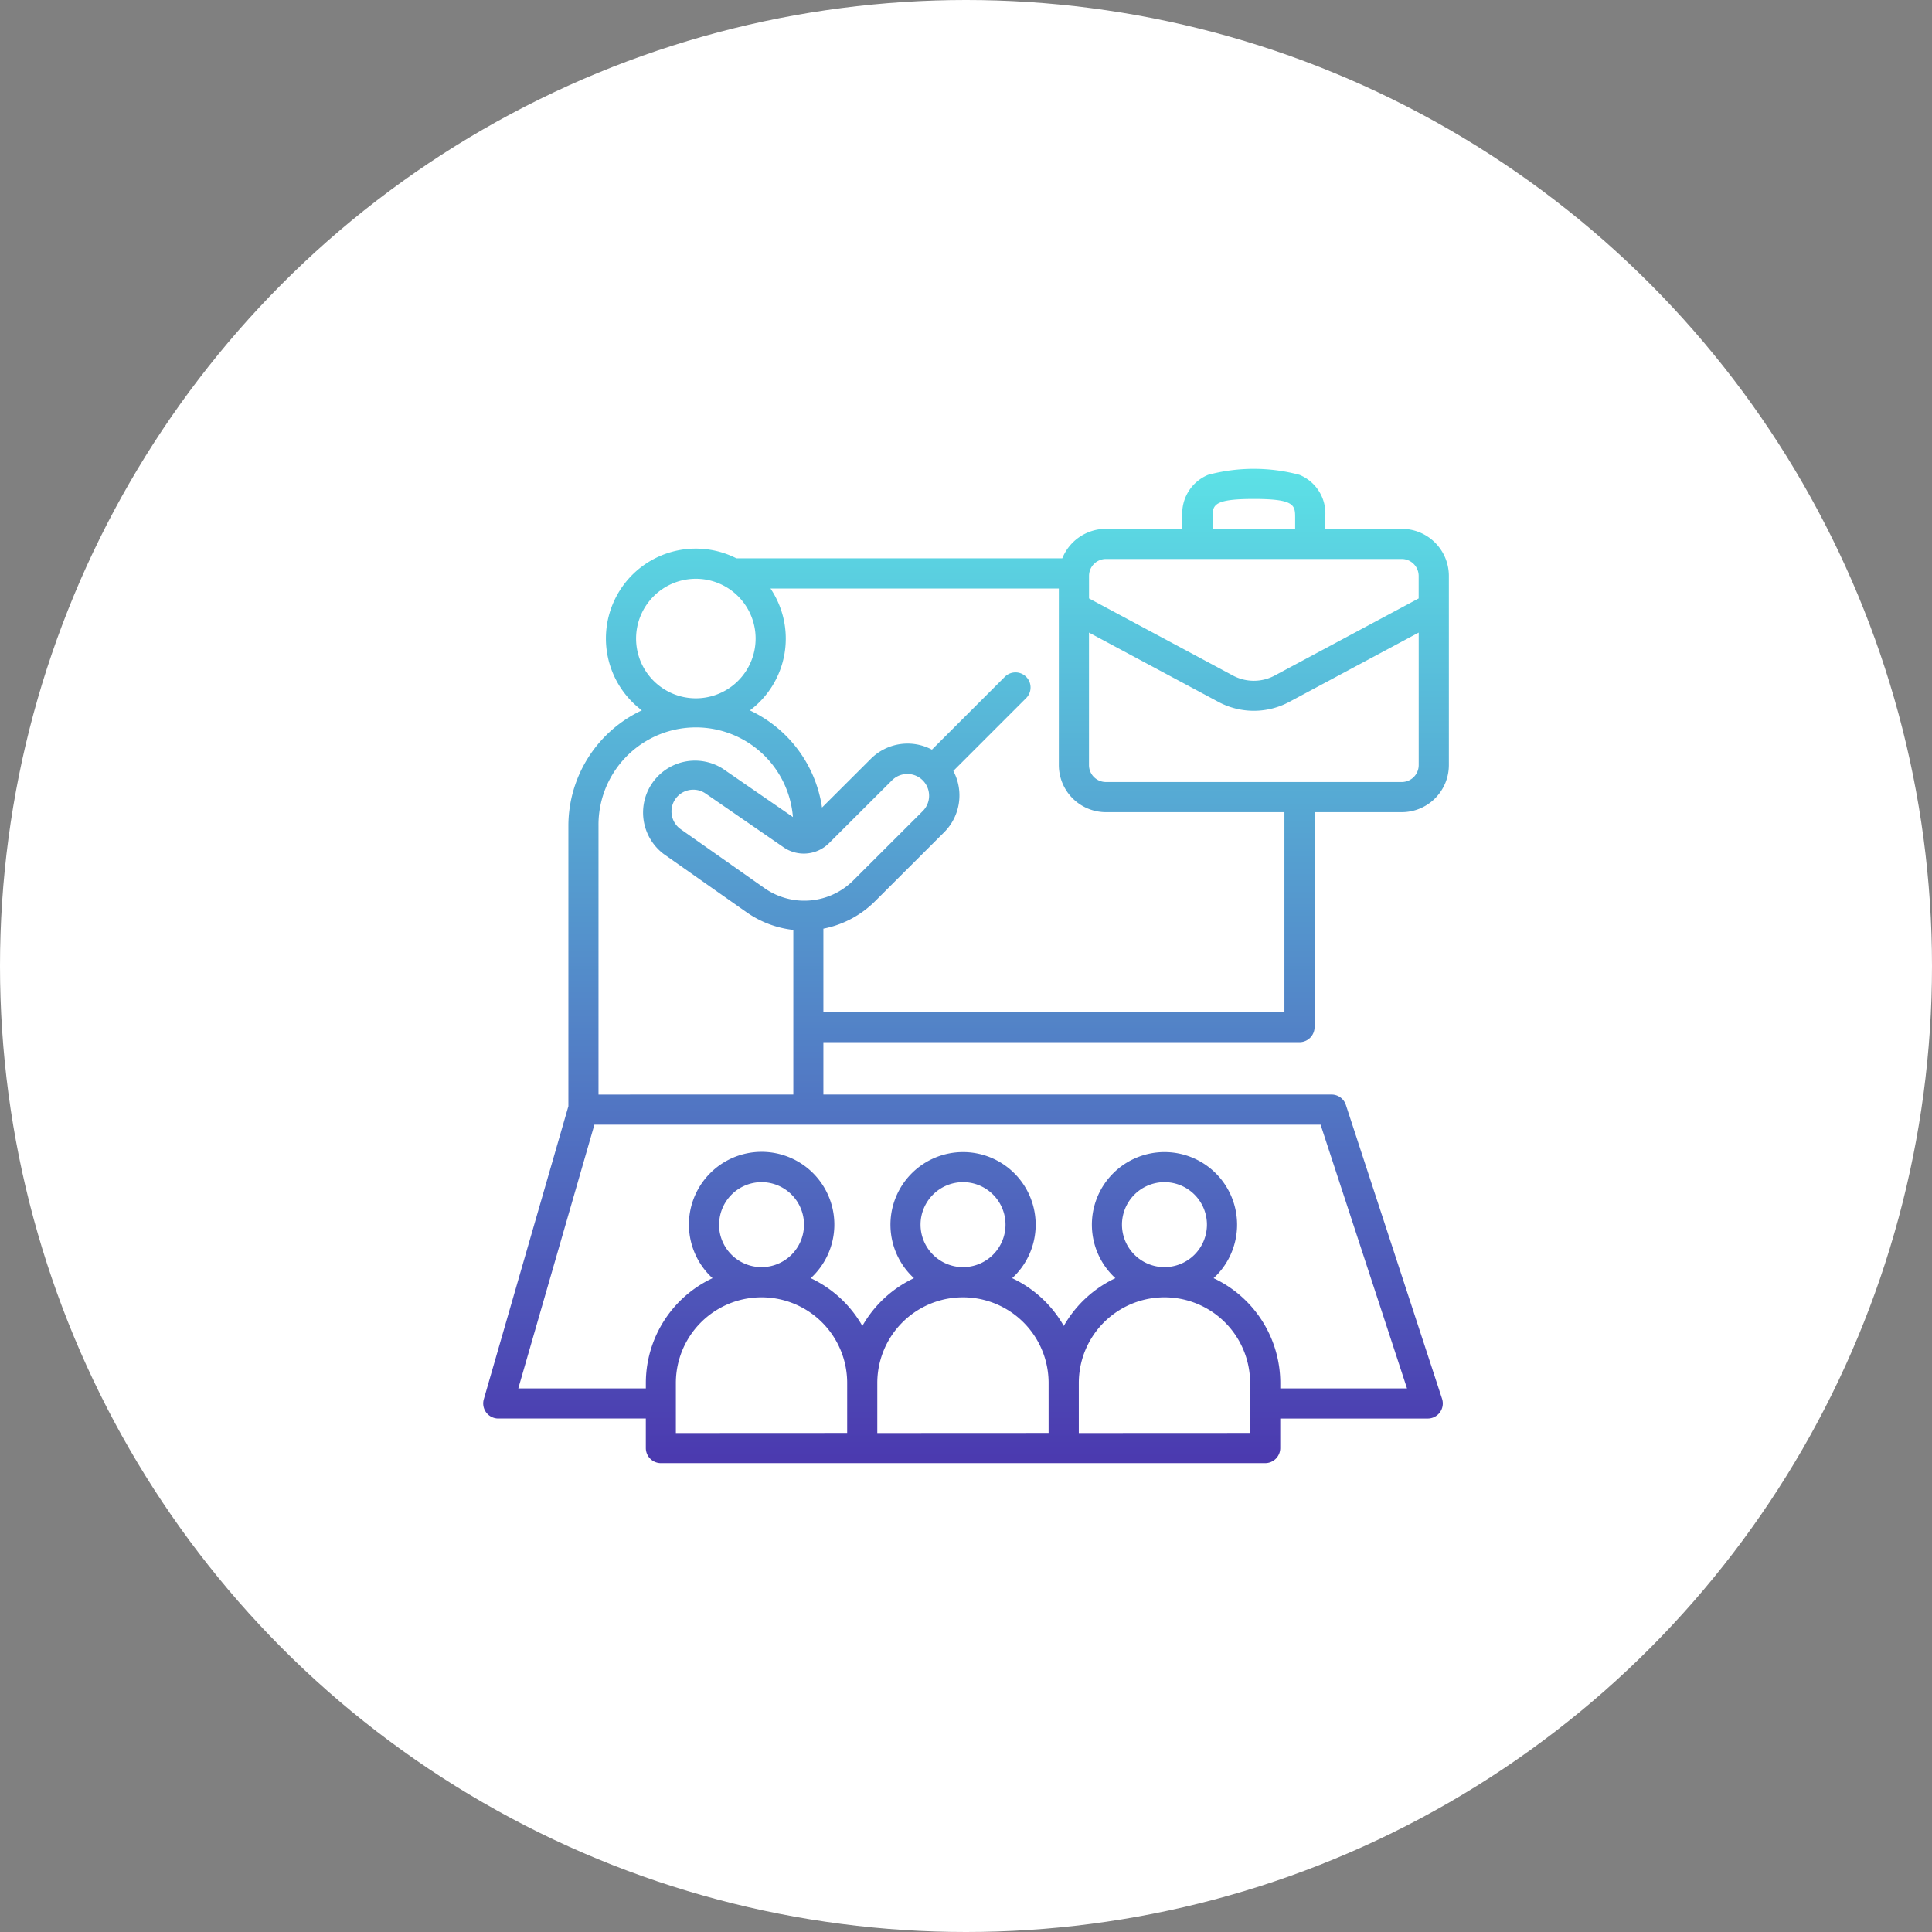
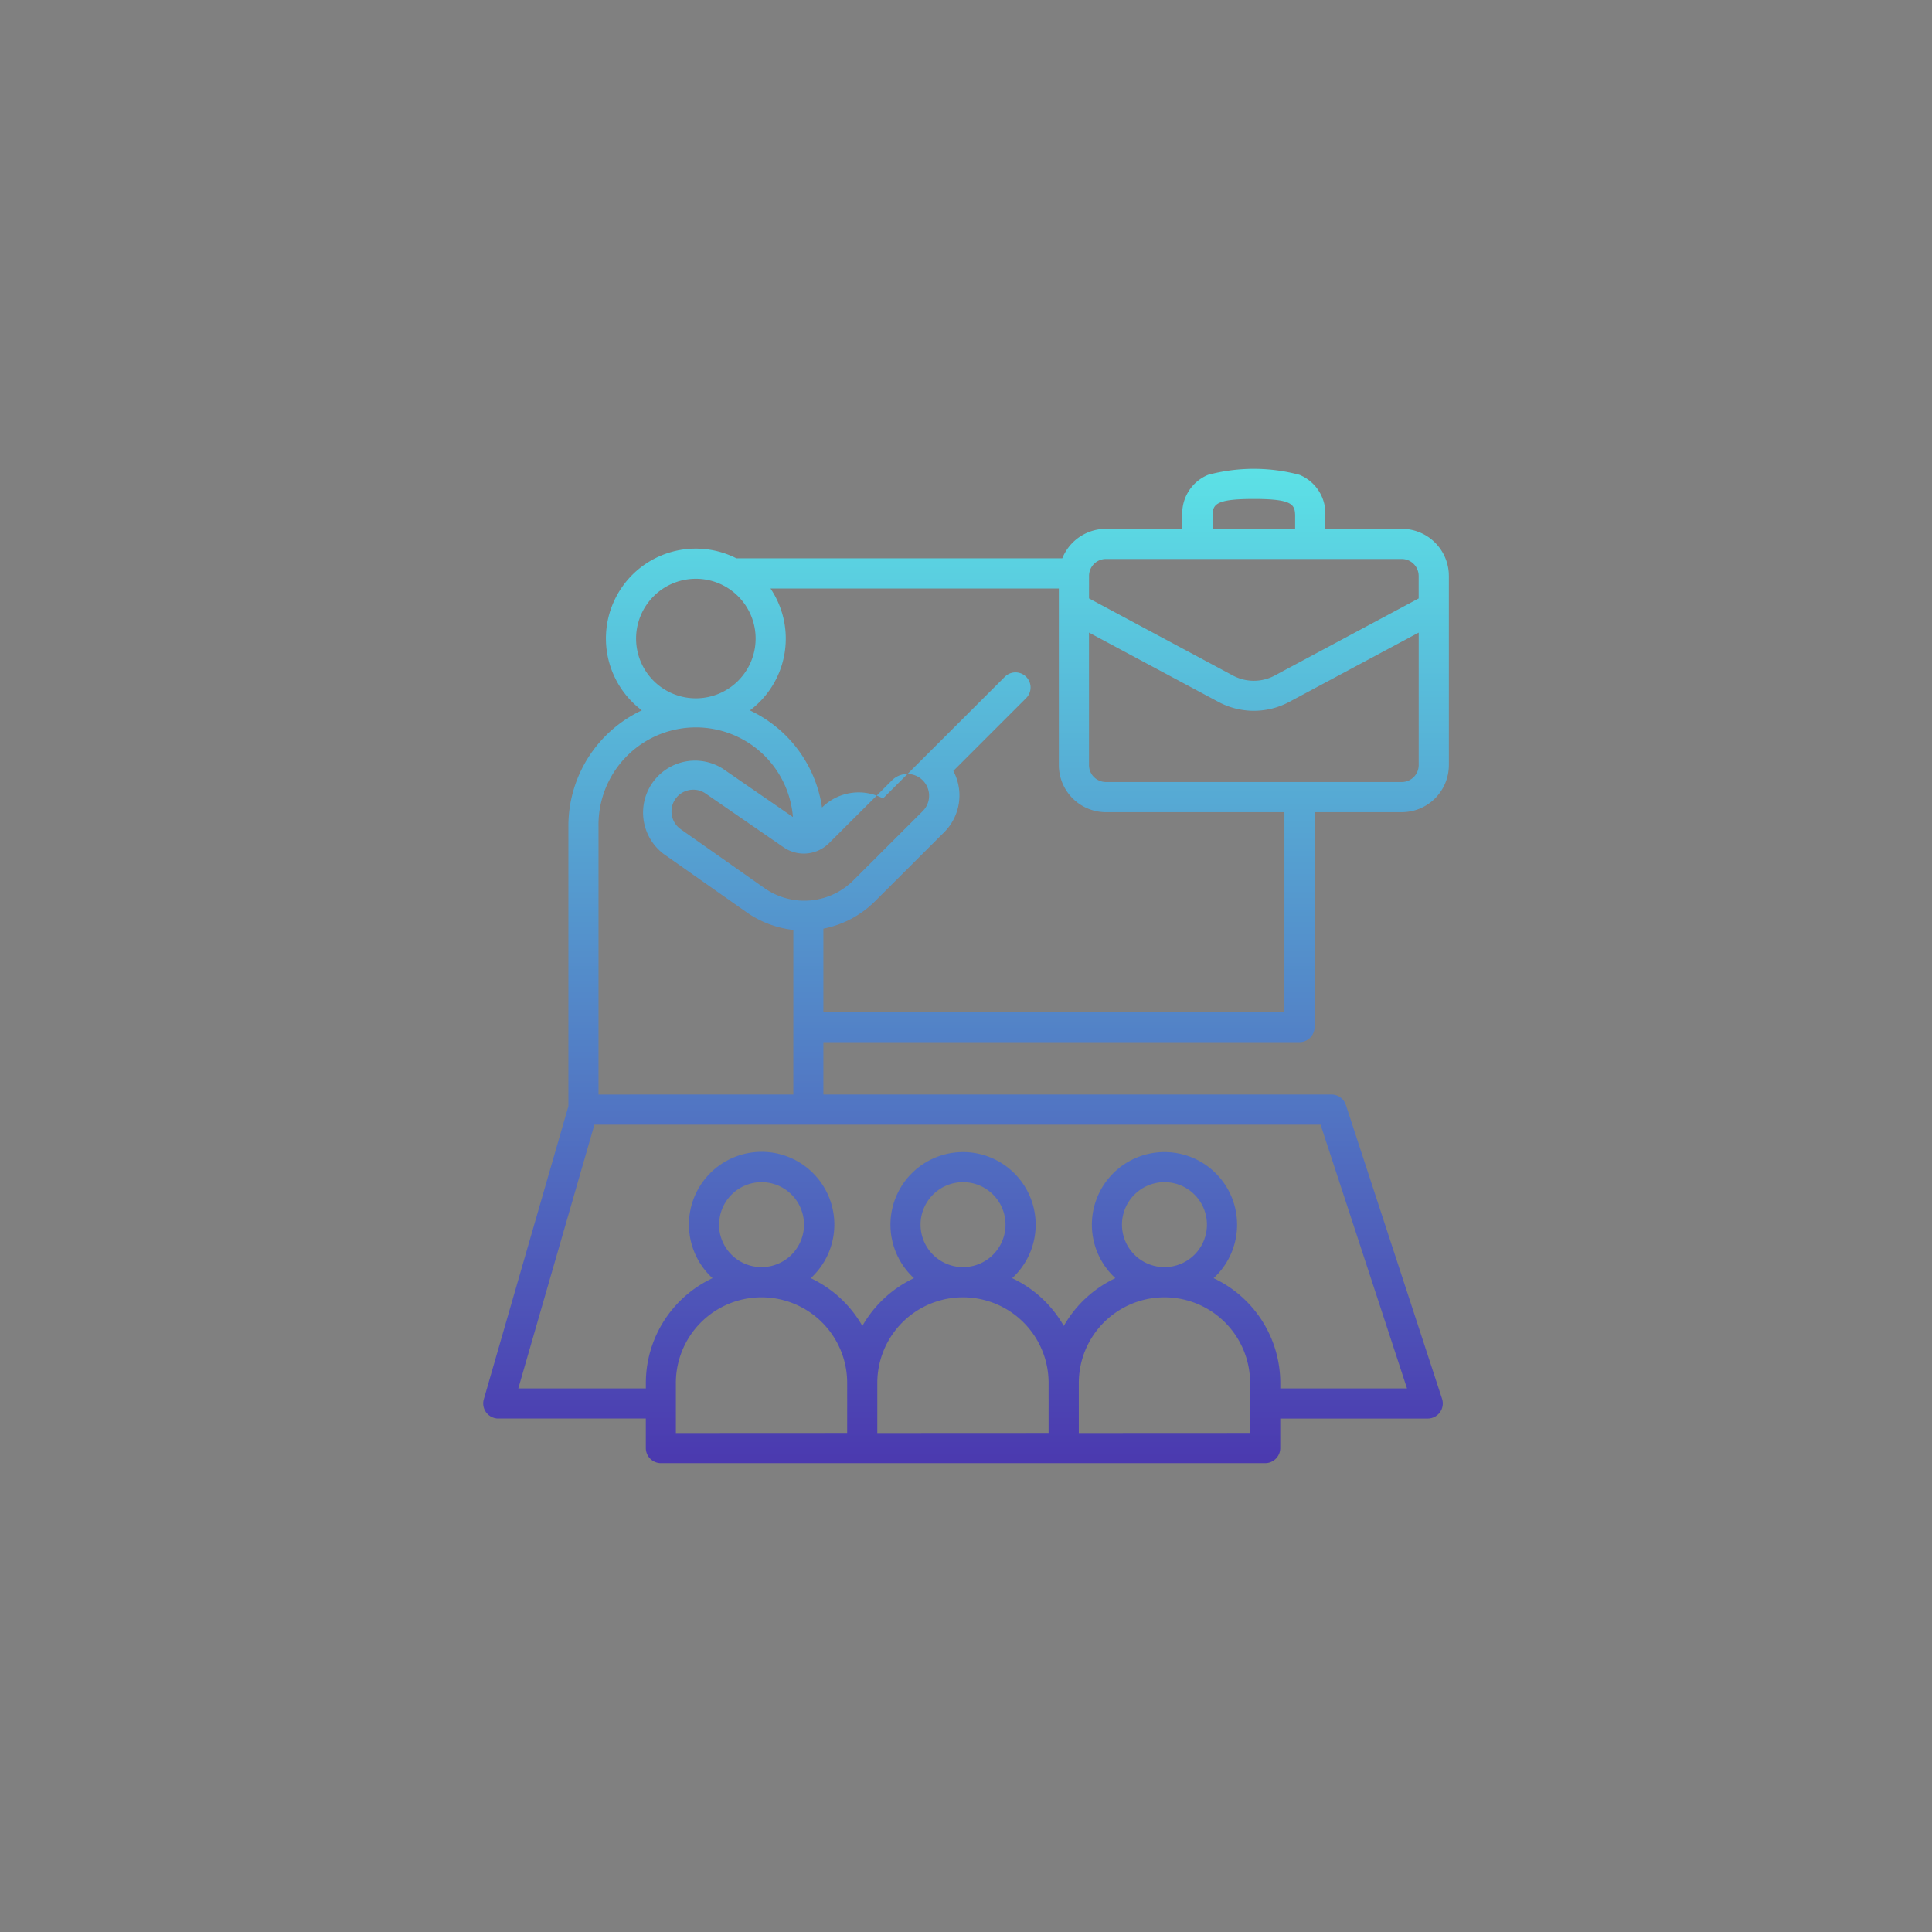
<svg xmlns="http://www.w3.org/2000/svg" width="93" height="93" viewBox="0 0 93 93">
  <rect x="0" y="0" width="93" height="93" fill="#808080" stroke="none" />
  <defs>
    <linearGradient id="linear-gradient" x1="0.5" x2="0.5" y2="1" gradientUnits="objectBoundingBox">
      <stop offset="0" stop-color="#5ce1e6" />
      <stop offset="1" stop-color="#4b39af" />
    </linearGradient>
  </defs>
  <g transform="translate(-178.5 -15885)">
-     <circle cx="46.5" cy="46.5" r="46.5" transform="translate(178.5 15885)" fill="#fff" />
-     <path d="M41.241,59.439V46.5A4.687,4.687,0,0,1,50.6,46.08l-3.38-2.33a2.5,2.5,0,0,0-2.841,4.109l3.984,2.8a4.847,4.847,0,0,0,2.256.854v7.925ZM80.16,73.583h-6.1v-.261a5.58,5.58,0,0,0-3.211-5.045,3.495,3.495,0,1,0-4.727,0,5.61,5.61,0,0,0-2.484,2.3,5.6,5.6,0,0,0-2.485-2.3,3.495,3.495,0,1,0-4.727,0,5.611,5.611,0,0,0-2.484,2.3,5.605,5.605,0,0,0-2.485-2.3,3.5,3.5,0,1,0-4.727,0,5.578,5.578,0,0,0-3.21,5.045v.261H37.38l3.663-12.694H76ZM66.439,65.7a2.045,2.045,0,1,0,2.045-2.045A2.047,2.047,0,0,0,66.439,65.7Zm6.168,10.027V73.322a4.123,4.123,0,1,0-8.246,0v2.409Zm-9.7,0V73.322a4.123,4.123,0,1,0-8.246,0v2.409ZM56.743,65.7a2.045,2.045,0,1,0,2.045-2.045A2.047,2.047,0,0,0,56.743,65.7Zm-9.7,0a2.045,2.045,0,1,0,2.045-2.045A2.047,2.047,0,0,0,47.047,65.7Zm6.168,10.027V73.322a4.123,4.123,0,1,0-8.246,0v2.409ZM45.928,34.61a2.877,2.877,0,1,1-2.878,2.877A2.879,2.879,0,0,1,45.928,34.61Zm19.738-.953h14.24a.817.817,0,0,1,.815.815v1.084l-6.885,3.688a2.137,2.137,0,0,1-2.1,0l-6.883-3.688V34.472A.816.816,0,0,1,65.666,33.657ZM70.8,31.625c0-.578.084-.857,1.987-.857s1.988.279,1.988.857v.581H70.8v-.581Zm9.108,12.769a.816.816,0,0,0,.815-.814V37.2l-6.2,3.321a3.618,3.618,0,0,1-3.472,0l-6.2-3.321V43.58a.816.816,0,0,0,.815.814ZM52.339,47.336a1.719,1.719,0,0,1-2.189.2l-3.756-2.59a1.034,1.034,0,0,0-.59-.183,1.047,1.047,0,0,0-.6,1.907l3.99,2.806a3.339,3.339,0,0,0,4.34-.373l3.324-3.319A1.047,1.047,0,0,0,55.381,44.3Zm21.92,8.129v-9.62H65.666A2.268,2.268,0,0,1,63.4,43.58v-8.5H49.521a4.322,4.322,0,0,1-.992,5.867A6.152,6.152,0,0,1,52,45.622l2.354-2.349a2.5,2.5,0,0,1,2.937-.437L60.8,39.329a.725.725,0,1,1,1.026,1.026L58.321,43.86a2.506,2.506,0,0,1-.437,2.948L54.56,50.126a4.83,4.83,0,0,1-2.494,1.327v4.011Zm.725,1.451a.726.726,0,0,0,.726-.725V45.845h4.2a2.268,2.268,0,0,0,2.265-2.265V34.472a2.268,2.268,0,0,0-2.265-2.266H76.224v-.581a2.009,2.009,0,0,0-1.239-2.018,8.513,8.513,0,0,0-4.4,0,2.009,2.009,0,0,0-1.239,2.018v.581H65.666a2.269,2.269,0,0,0-2.1,1.419H47.878a4.325,4.325,0,0,0-4.55,7.318A6.147,6.147,0,0,0,39.791,46.5V60L35.719,74.107a.726.726,0,0,0,.7.926h7.1v1.422a.725.725,0,0,0,.725.725H73.333a.726.726,0,0,0,.725-.725V75.034h7.1a.726.726,0,0,0,.689-.951L77.217,59.938a.724.724,0,0,0-.688-.5H52.066V56.915H74.984Z" transform="translate(166.069 15878.25)" fill-rule="evenodd" fill="url(#linear-gradient)" />
+     <path d="M41.241,59.439V46.5A4.687,4.687,0,0,1,50.6,46.08l-3.38-2.33a2.5,2.5,0,0,0-2.841,4.109l3.984,2.8a4.847,4.847,0,0,0,2.256.854v7.925ZM80.16,73.583h-6.1v-.261a5.58,5.58,0,0,0-3.211-5.045,3.495,3.495,0,1,0-4.727,0,5.61,5.61,0,0,0-2.484,2.3,5.6,5.6,0,0,0-2.485-2.3,3.495,3.495,0,1,0-4.727,0,5.611,5.611,0,0,0-2.484,2.3,5.605,5.605,0,0,0-2.485-2.3,3.5,3.5,0,1,0-4.727,0,5.578,5.578,0,0,0-3.21,5.045v.261H37.38l3.663-12.694H76ZM66.439,65.7a2.045,2.045,0,1,0,2.045-2.045A2.047,2.047,0,0,0,66.439,65.7Zm6.168,10.027V73.322a4.123,4.123,0,1,0-8.246,0v2.409Zm-9.7,0V73.322a4.123,4.123,0,1,0-8.246,0v2.409ZM56.743,65.7a2.045,2.045,0,1,0,2.045-2.045A2.047,2.047,0,0,0,56.743,65.7Zm-9.7,0a2.045,2.045,0,1,0,2.045-2.045A2.047,2.047,0,0,0,47.047,65.7Zm6.168,10.027V73.322a4.123,4.123,0,1,0-8.246,0v2.409ZM45.928,34.61a2.877,2.877,0,1,1-2.878,2.877A2.879,2.879,0,0,1,45.928,34.61Zm19.738-.953h14.24a.817.817,0,0,1,.815.815v1.084l-6.885,3.688a2.137,2.137,0,0,1-2.1,0l-6.883-3.688V34.472A.816.816,0,0,1,65.666,33.657ZM70.8,31.625c0-.578.084-.857,1.987-.857s1.988.279,1.988.857v.581H70.8v-.581Zm9.108,12.769a.816.816,0,0,0,.815-.814V37.2l-6.2,3.321a3.618,3.618,0,0,1-3.472,0l-6.2-3.321V43.58a.816.816,0,0,0,.815.814ZM52.339,47.336a1.719,1.719,0,0,1-2.189.2l-3.756-2.59a1.034,1.034,0,0,0-.59-.183,1.047,1.047,0,0,0-.6,1.907l3.99,2.806a3.339,3.339,0,0,0,4.34-.373l3.324-3.319A1.047,1.047,0,0,0,55.381,44.3Zm21.92,8.129v-9.62H65.666A2.268,2.268,0,0,1,63.4,43.58v-8.5H49.521a4.322,4.322,0,0,1-.992,5.867A6.152,6.152,0,0,1,52,45.622a2.5,2.5,0,0,1,2.937-.437L60.8,39.329a.725.725,0,1,1,1.026,1.026L58.321,43.86a2.506,2.506,0,0,1-.437,2.948L54.56,50.126a4.83,4.83,0,0,1-2.494,1.327v4.011Zm.725,1.451a.726.726,0,0,0,.726-.725V45.845h4.2a2.268,2.268,0,0,0,2.265-2.265V34.472a2.268,2.268,0,0,0-2.265-2.266H76.224v-.581a2.009,2.009,0,0,0-1.239-2.018,8.513,8.513,0,0,0-4.4,0,2.009,2.009,0,0,0-1.239,2.018v.581H65.666a2.269,2.269,0,0,0-2.1,1.419H47.878a4.325,4.325,0,0,0-4.55,7.318A6.147,6.147,0,0,0,39.791,46.5V60L35.719,74.107a.726.726,0,0,0,.7.926h7.1v1.422a.725.725,0,0,0,.725.725H73.333a.726.726,0,0,0,.725-.725V75.034h7.1a.726.726,0,0,0,.689-.951L77.217,59.938a.724.724,0,0,0-.688-.5H52.066V56.915H74.984Z" transform="translate(166.069 15878.25)" fill-rule="evenodd" fill="url(#linear-gradient)" />
  </g>
</svg>